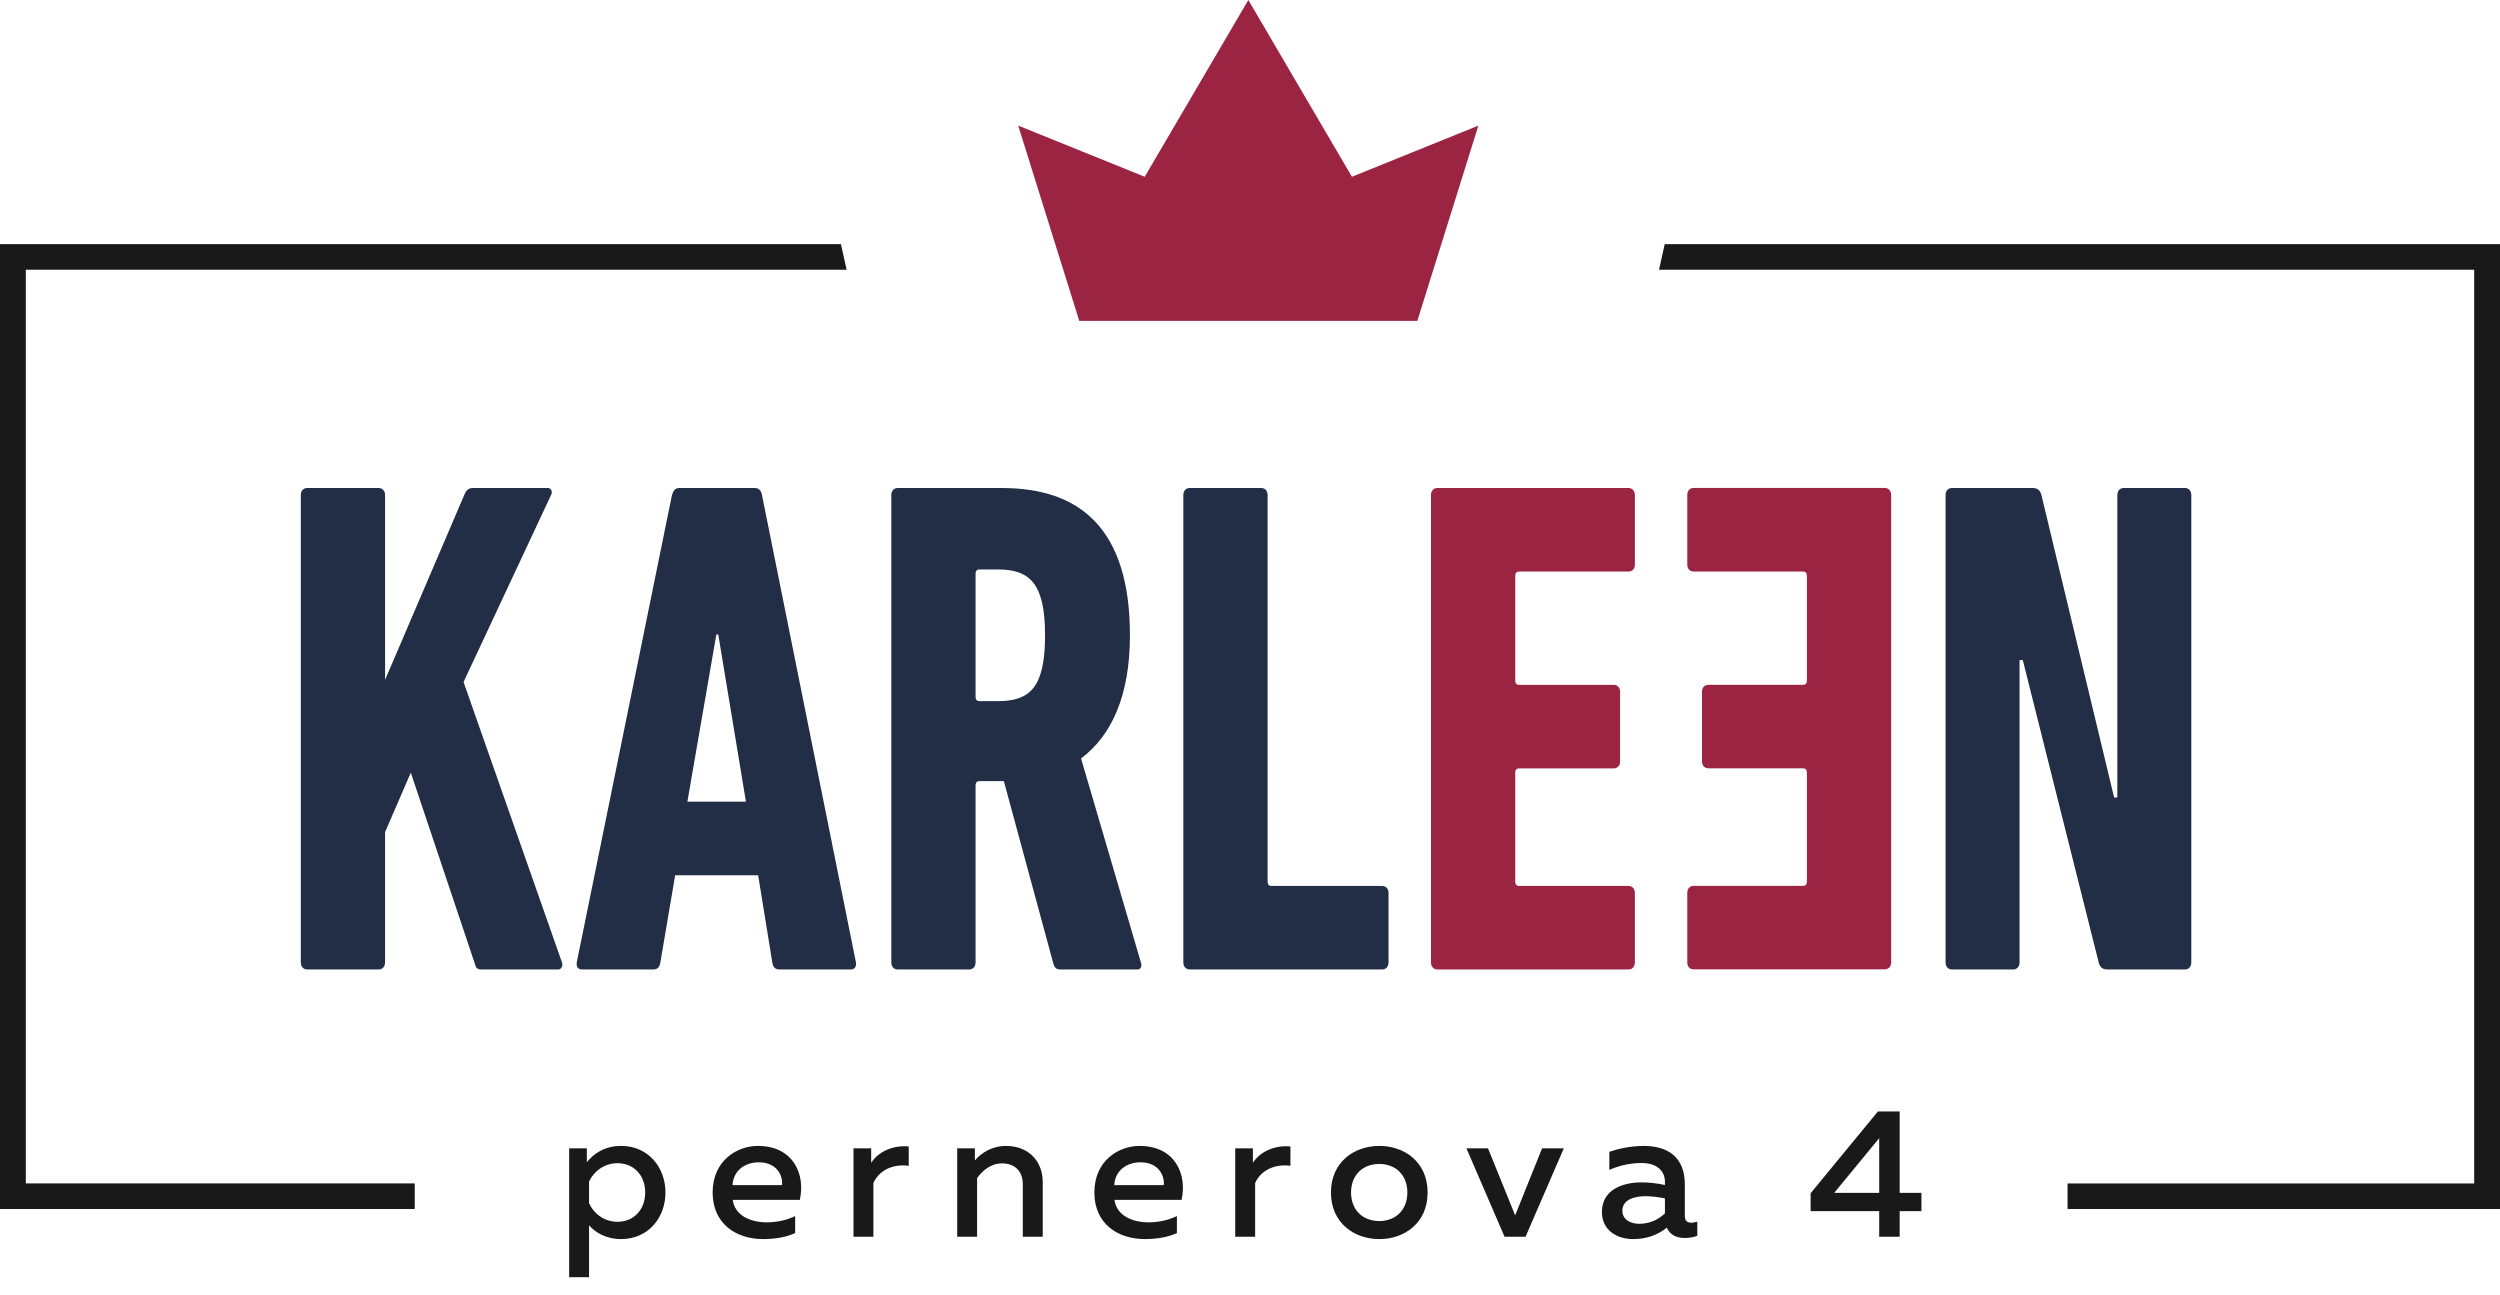
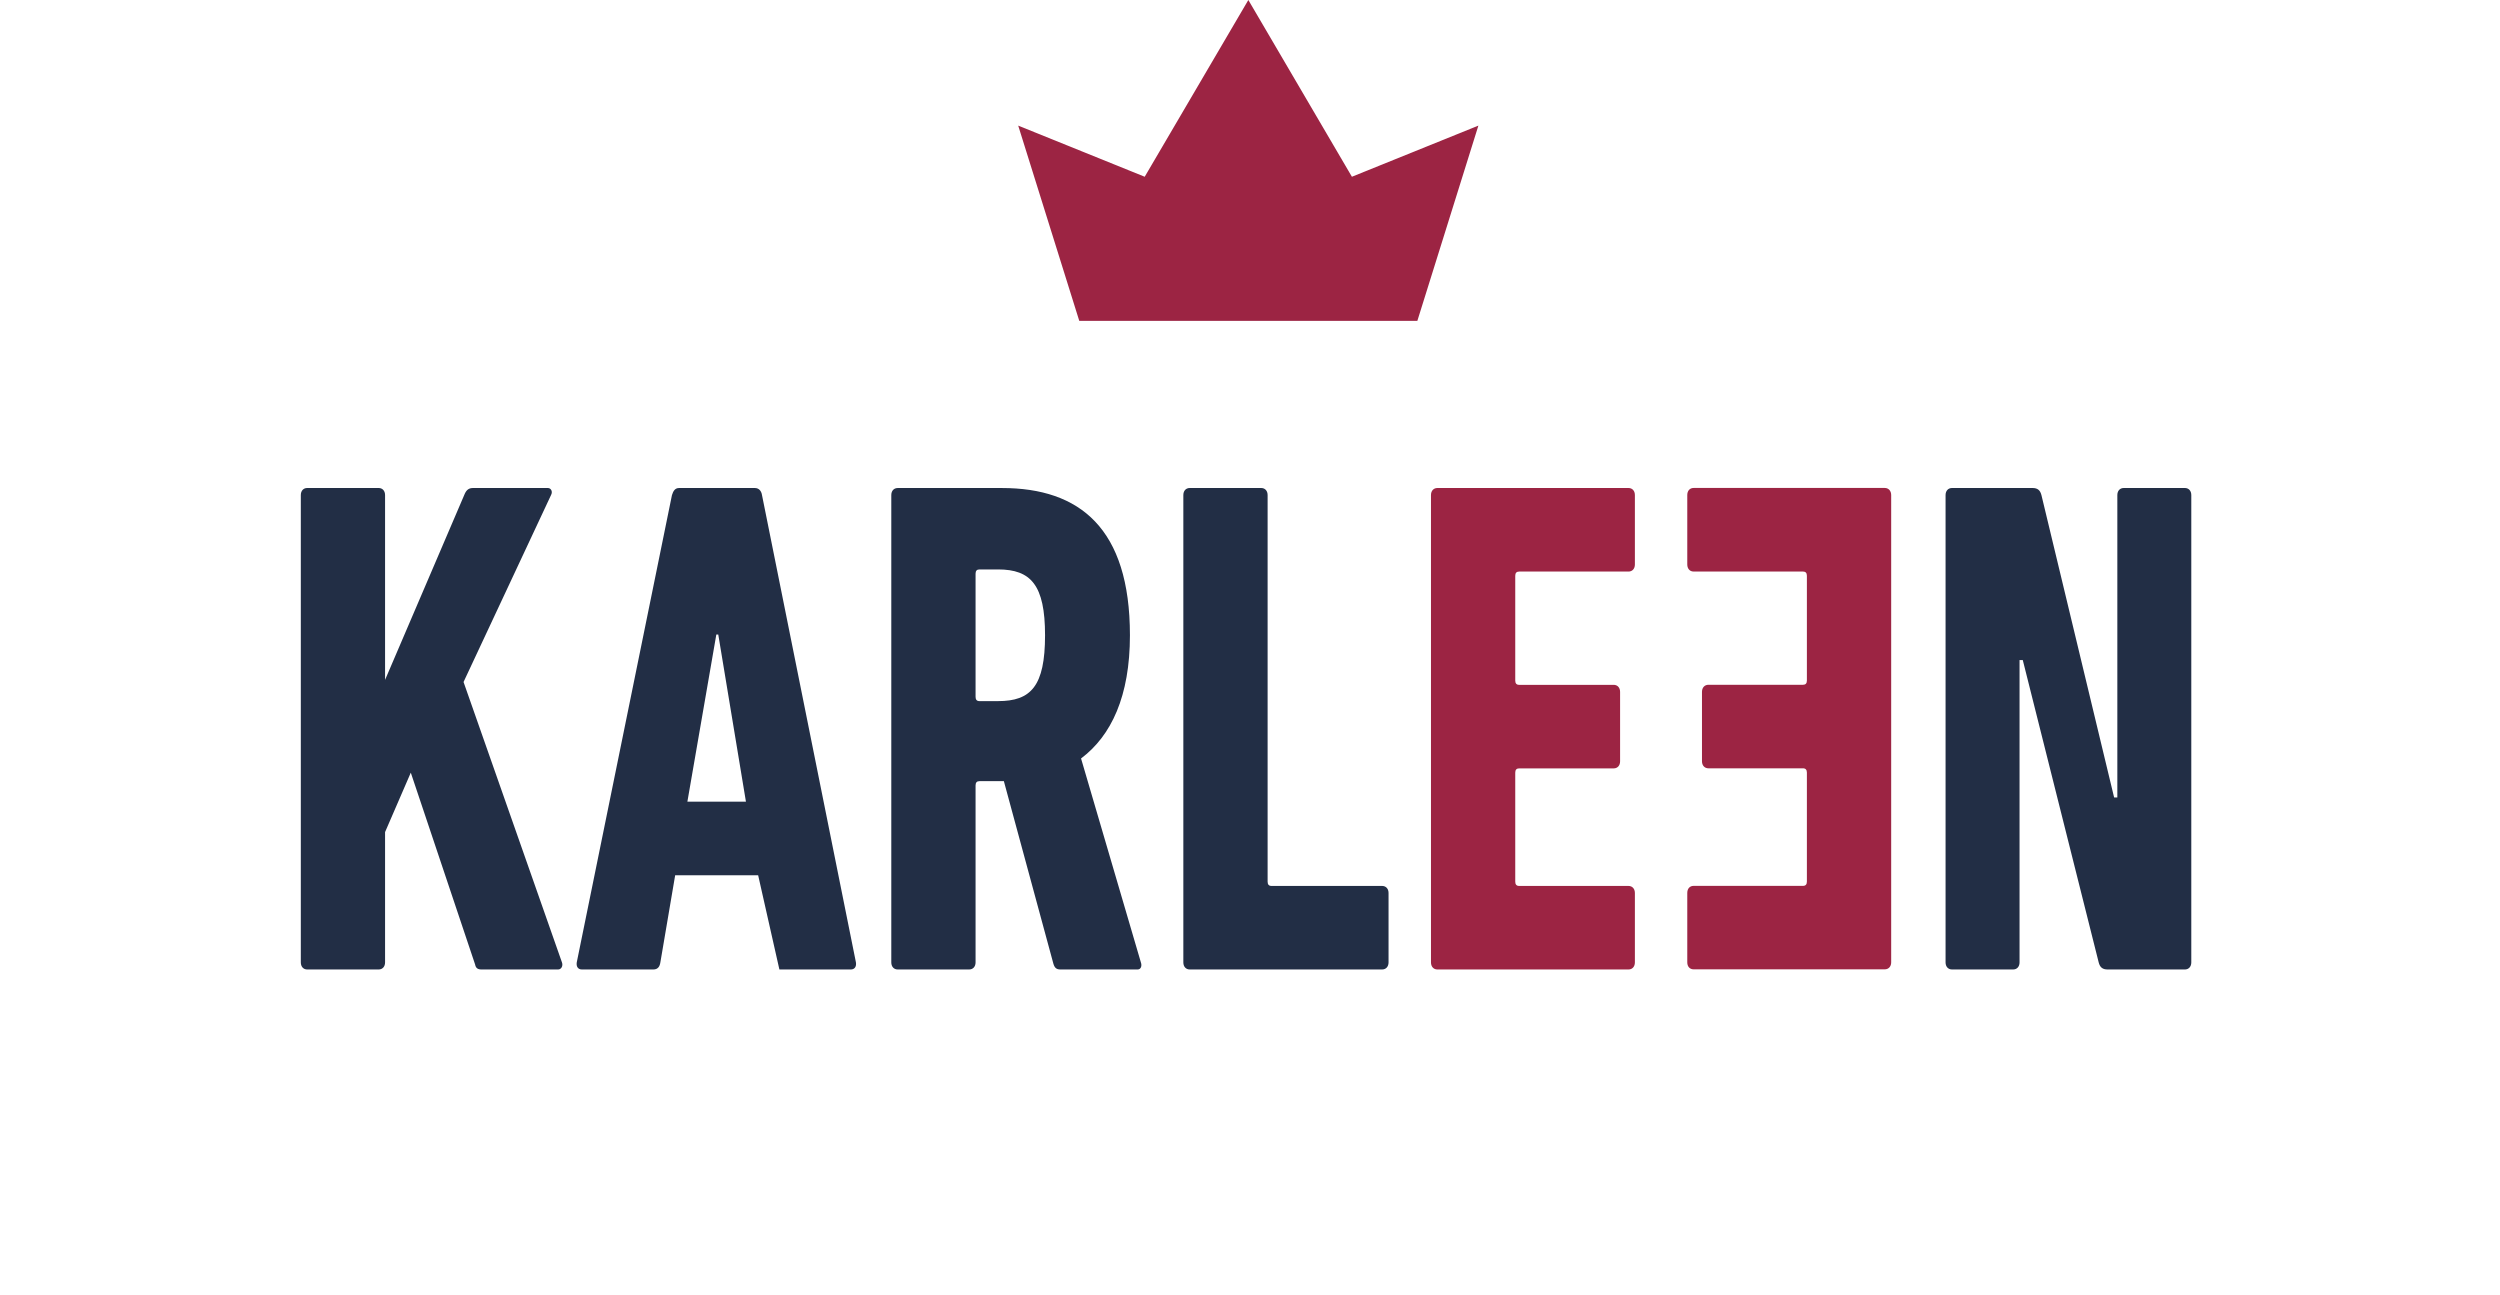
<svg xmlns="http://www.w3.org/2000/svg" width="100%" height="100%" viewBox="0 0 110 57" version="1.1" xml:space="preserve" style="fill-rule:evenodd;clip-rule:evenodd;stroke-linejoin:round;stroke-miterlimit:2;">
  <g>
-     <path id="Fill-1" d="M73.247,10.743L72.997,11.869L108.864,11.869L108.864,52.071L90.973,52.071L90.973,53.196L110,53.196L110,10.743L73.247,10.743ZM18.248,52.07L1.136,52.07L1.136,11.869L37.252,11.869L37.001,10.743L0,10.743L0,53.196L18.248,53.196L18.248,52.07Z" style="fill:rgb(26,25,25);fill-rule:nonzero;" />
-     <path id="Fill-3" d="M27.334,50.42C28.512,50.42 29.28,51.352 29.28,52.47C29.28,53.589 28.512,54.52 27.334,54.52C26.647,54.52 26.189,54.221 25.918,53.913L25.918,56.198L25.043,56.198L25.043,50.526L25.821,50.526L25.821,51.134C26.131,50.76 26.597,50.42 27.334,50.42ZM60.689,50.42C61.793,50.42 62.815,51.126 62.815,52.47C62.815,53.816 61.793,54.52 60.689,54.52C59.592,54.52 58.562,53.816 58.562,52.47C58.562,51.126 59.592,50.42 60.689,50.42ZM33.344,50.42C34.906,50.42 35.446,51.668 35.192,52.795L32.239,52.795C32.338,53.491 33.025,53.783 33.744,53.783C34.219,53.783 34.653,53.669 34.987,53.507L34.987,54.254C34.628,54.424 34.128,54.52 33.581,54.52C32.379,54.52 31.356,53.84 31.356,52.47C31.356,51.06 32.436,50.42 33.344,50.42ZM50.139,50.42C51.702,50.42 52.242,51.668 51.989,52.795L49.036,52.795C49.133,53.491 49.821,53.783 50.541,53.783C51.015,53.783 51.448,53.669 51.784,53.507L51.784,54.254C51.424,54.424 50.925,54.52 50.377,54.52C49.174,54.52 48.152,53.84 48.152,52.47C48.152,51.06 49.232,50.42 50.139,50.42ZM74.419,53.8C74.508,53.8 74.598,53.775 74.681,53.751L74.681,54.375C74.517,54.44 74.321,54.471 74.124,54.471C73.764,54.471 73.478,54.334 73.339,54.019C72.954,54.326 72.472,54.52 71.859,54.52C71.146,54.52 70.484,54.131 70.484,53.329C70.484,52.333 71.417,52.024 72.235,52.024C72.57,52.024 72.946,52.073 73.257,52.139L73.257,52C73.257,51.514 72.897,51.173 72.227,51.173C71.646,51.173 71.163,51.32 70.811,51.474L70.811,50.68C71.122,50.574 71.686,50.42 72.316,50.42C73.429,50.42 74.133,50.946 74.133,52.122L74.133,53.516C74.133,53.734 74.264,53.8 74.419,53.8ZM83.585,52.486L84.543,52.486L84.543,53.289L83.585,53.289L83.585,54.416L82.685,54.416L82.685,53.289L79.667,53.289L79.667,52.503L82.628,48.904L83.585,48.904L83.585,52.486ZM67.124,54.416L66.2,54.416L64.523,50.526L65.472,50.526L66.667,53.475L67.852,50.526L68.809,50.526L67.124,54.416ZM39.984,50.444L39.984,51.296C39.28,51.197 38.667,51.506 38.429,52.057L38.429,54.415L37.554,54.415L37.554,50.526L38.332,50.526L38.332,51.165C38.634,50.687 39.272,50.379 39.984,50.444ZM56.779,50.444L56.779,51.296C56.077,51.197 55.463,51.506 55.226,52.057L55.226,54.415L54.35,54.415L54.35,50.526L55.127,50.526L55.127,51.165C55.43,50.687 56.068,50.379 56.779,50.444ZM44.26,50.42C45.25,50.42 45.88,51.085 45.88,52.008L45.88,54.415L45.004,54.415L45.004,52.122C45.004,51.49 44.612,51.189 44.089,51.189C43.589,51.189 43.213,51.522 42.992,51.838L42.992,54.415L42.117,54.415L42.117,50.526L42.895,50.526L42.895,51.06C43.18,50.72 43.663,50.42 44.26,50.42ZM71.384,53.272C71.384,53.653 71.727,53.847 72.12,53.847C72.537,53.847 72.946,53.694 73.257,53.387L73.257,52.73C73.019,52.681 72.685,52.632 72.406,52.632C71.907,52.632 71.384,52.787 71.384,53.272ZM27.17,51.181C26.564,51.181 26.106,51.57 25.918,51.992L25.918,52.94C26.106,53.37 26.564,53.759 27.17,53.759C27.882,53.759 28.389,53.231 28.389,52.47C28.389,51.709 27.882,51.181 27.17,51.181ZM60.689,51.214C59.953,51.214 59.446,51.709 59.446,52.47C59.446,53.231 59.953,53.726 60.689,53.726C61.417,53.726 61.924,53.231 61.924,52.47C61.924,51.709 61.417,51.214 60.689,51.214ZM80.705,52.486L82.685,52.486L82.685,50.08L80.705,52.486ZM33.385,51.142C32.796,51.142 32.264,51.49 32.231,52.147L34.407,52.147C34.456,51.806 34.244,51.142 33.385,51.142ZM50.18,51.142C49.591,51.142 49.06,51.49 49.027,52.147L51.203,52.147C51.252,51.806 51.039,51.142 50.18,51.142Z" style="fill:rgb(26,25,25);fill-rule:nonzero;" />
-     <path id="Fill-23" d="M46.661,42.657C46.491,42.657 46.406,42.594 46.35,42.407L44.17,34.371L43.095,34.371C42.982,34.371 42.925,34.432 42.925,34.557L42.925,42.346C42.925,42.532 42.811,42.657 42.642,42.657L39.5,42.657C39.331,42.657 39.217,42.532 39.217,42.346L39.217,21.784C39.217,21.597 39.331,21.473 39.5,21.473L44.086,21.473C47.51,21.473 49.717,23.248 49.717,27.952C49.717,30.631 48.897,32.376 47.566,33.372L50.199,42.346C50.255,42.501 50.199,42.657 50.057,42.657L46.661,42.657ZM29.566,21.784C29.623,21.597 29.707,21.473 29.877,21.473L33.217,21.473C33.387,21.473 33.5,21.597 33.528,21.784L37.661,42.346C37.689,42.532 37.604,42.657 37.434,42.657L34.293,42.657C34.094,42.657 34.009,42.532 33.981,42.346L33.359,38.513L29.707,38.513L29.056,42.346C29.028,42.532 28.943,42.657 28.745,42.657L25.603,42.657C25.434,42.657 25.349,42.532 25.377,42.346L29.566,21.784ZM13.236,21.784C13.236,21.597 13.348,21.472 13.518,21.472L16.66,21.472C16.83,21.472 16.943,21.597 16.943,21.784L16.943,29.915L20.452,21.721C20.538,21.535 20.651,21.472 20.82,21.472L24.104,21.472C24.245,21.472 24.331,21.628 24.245,21.784L20.396,30.008L24.726,42.345C24.783,42.5 24.698,42.657 24.557,42.657L21.189,42.657C21.018,42.657 20.934,42.594 20.905,42.438L18.075,33.997L16.943,36.612L16.943,42.345C16.943,42.532 16.83,42.657 16.66,42.657L13.518,42.657C13.348,42.657 13.236,42.532 13.236,42.345L13.236,21.784ZM52.067,21.784C52.067,21.597 52.18,21.472 52.349,21.472L55.492,21.472C55.662,21.472 55.775,21.597 55.775,21.784L55.775,38.793C55.775,38.918 55.831,38.981 55.944,38.981L60.812,38.981C60.983,38.981 61.096,39.106 61.096,39.292L61.096,42.345C61.096,42.532 60.983,42.657 60.812,42.657L52.349,42.657C52.18,42.657 52.067,42.532 52.067,42.345L52.067,21.784ZM85.605,21.784C85.605,21.597 85.719,21.472 85.889,21.472L89.427,21.472C89.653,21.472 89.766,21.566 89.823,21.784L93.021,35.087L93.163,35.087L93.163,21.784C93.163,21.597 93.276,21.472 93.446,21.472L96.135,21.472C96.304,21.472 96.417,21.597 96.417,21.784L96.417,42.345C96.417,42.532 96.304,42.657 96.135,42.657L92.738,42.657C92.512,42.657 92.398,42.563 92.342,42.345L89.002,29.042L88.86,29.042L88.86,42.345C88.86,42.532 88.747,42.657 88.578,42.657L85.889,42.657C85.719,42.657 85.605,42.532 85.605,42.345L85.605,21.784ZM32.821,35.273L31.604,27.921L31.518,27.921L30.245,35.273L32.821,35.273ZM45.982,27.952C45.982,25.74 45.359,25.055 43.916,25.055L43.095,25.055C42.982,25.055 42.925,25.117 42.925,25.242L42.925,30.662C42.925,30.787 42.982,30.849 43.095,30.849L43.916,30.849C45.359,30.849 45.982,30.196 45.982,27.952Z" style="fill:rgb(34,46,69);fill-rule:nonzero;" />
+     <path id="Fill-23" d="M46.661,42.657C46.491,42.657 46.406,42.594 46.35,42.407L44.17,34.371L43.095,34.371C42.982,34.371 42.925,34.432 42.925,34.557L42.925,42.346C42.925,42.532 42.811,42.657 42.642,42.657L39.5,42.657C39.331,42.657 39.217,42.532 39.217,42.346L39.217,21.784C39.217,21.597 39.331,21.473 39.5,21.473L44.086,21.473C47.51,21.473 49.717,23.248 49.717,27.952C49.717,30.631 48.897,32.376 47.566,33.372L50.199,42.346C50.255,42.501 50.199,42.657 50.057,42.657L46.661,42.657ZM29.566,21.784C29.623,21.597 29.707,21.473 29.877,21.473L33.217,21.473C33.387,21.473 33.5,21.597 33.528,21.784L37.661,42.346C37.689,42.532 37.604,42.657 37.434,42.657L34.293,42.657L33.359,38.513L29.707,38.513L29.056,42.346C29.028,42.532 28.943,42.657 28.745,42.657L25.603,42.657C25.434,42.657 25.349,42.532 25.377,42.346L29.566,21.784ZM13.236,21.784C13.236,21.597 13.348,21.472 13.518,21.472L16.66,21.472C16.83,21.472 16.943,21.597 16.943,21.784L16.943,29.915L20.452,21.721C20.538,21.535 20.651,21.472 20.82,21.472L24.104,21.472C24.245,21.472 24.331,21.628 24.245,21.784L20.396,30.008L24.726,42.345C24.783,42.5 24.698,42.657 24.557,42.657L21.189,42.657C21.018,42.657 20.934,42.594 20.905,42.438L18.075,33.997L16.943,36.612L16.943,42.345C16.943,42.532 16.83,42.657 16.66,42.657L13.518,42.657C13.348,42.657 13.236,42.532 13.236,42.345L13.236,21.784ZM52.067,21.784C52.067,21.597 52.18,21.472 52.349,21.472L55.492,21.472C55.662,21.472 55.775,21.597 55.775,21.784L55.775,38.793C55.775,38.918 55.831,38.981 55.944,38.981L60.812,38.981C60.983,38.981 61.096,39.106 61.096,39.292L61.096,42.345C61.096,42.532 60.983,42.657 60.812,42.657L52.349,42.657C52.18,42.657 52.067,42.532 52.067,42.345L52.067,21.784ZM85.605,21.784C85.605,21.597 85.719,21.472 85.889,21.472L89.427,21.472C89.653,21.472 89.766,21.566 89.823,21.784L93.021,35.087L93.163,35.087L93.163,21.784C93.163,21.597 93.276,21.472 93.446,21.472L96.135,21.472C96.304,21.472 96.417,21.597 96.417,21.784L96.417,42.345C96.417,42.532 96.304,42.657 96.135,42.657L92.738,42.657C92.512,42.657 92.398,42.563 92.342,42.345L89.002,29.042L88.86,29.042L88.86,42.345C88.86,42.532 88.747,42.657 88.578,42.657L85.889,42.657C85.719,42.657 85.605,42.532 85.605,42.345L85.605,21.784ZM32.821,35.273L31.604,27.921L31.518,27.921L30.245,35.273L32.821,35.273ZM45.982,27.952C45.982,25.74 45.359,25.055 43.916,25.055L43.095,25.055C42.982,25.055 42.925,25.117 42.925,25.242L42.925,30.662C42.925,30.787 42.982,30.849 43.095,30.849L43.916,30.849C45.359,30.849 45.982,30.196 45.982,27.952Z" style="fill:rgb(34,46,69);fill-rule:nonzero;" />
    <path id="Fill-31" d="M62.963,21.784C62.963,21.597 63.077,21.472 63.246,21.472L71.652,21.472C71.822,21.472 71.935,21.597 71.935,21.784L71.935,24.838C71.935,25.024 71.822,25.149 71.652,25.149L66.841,25.149C66.728,25.149 66.671,25.211 66.671,25.335L66.671,29.946C66.671,30.07 66.728,30.133 66.841,30.133L71.002,30.133C71.171,30.133 71.284,30.257 71.284,30.444L71.284,33.497C71.284,33.685 71.171,33.809 71.002,33.809L66.841,33.809C66.728,33.809 66.671,33.871 66.671,33.997L66.671,38.793C66.671,38.918 66.728,38.981 66.841,38.981L71.652,38.981C71.822,38.981 71.935,39.106 71.935,39.292L71.935,42.345C71.935,42.532 71.822,42.657 71.652,42.657L63.246,42.657C63.077,42.657 62.963,42.532 62.963,42.345L62.963,21.784ZM83.212,42.343C83.212,42.529 83.095,42.651 82.929,42.651L74.521,42.651C74.35,42.651 74.24,42.529 74.24,42.343L74.24,39.289C74.24,39.1 74.35,38.978 74.521,38.978L79.334,38.978C79.445,38.978 79.503,38.914 79.503,38.792L79.503,33.993C79.503,33.87 79.445,33.806 79.334,33.806L75.172,33.806C75.003,33.806 74.887,33.681 74.887,33.495L74.887,30.443C74.887,30.255 75.003,30.13 75.172,30.13L79.334,30.13C79.445,30.13 79.503,30.069 79.503,29.944L79.503,25.334C79.503,25.209 79.445,25.148 79.334,25.148L74.521,25.148C74.35,25.148 74.24,25.021 74.24,24.835L74.24,21.782C74.24,21.596 74.35,21.47 74.521,21.47L82.929,21.47C83.095,21.47 83.212,21.596 83.212,21.782L83.212,42.343ZM59.484,7.777L54.927,0L50.367,7.777L44.801,5.527L47.488,14.119L62.363,14.119L65.049,5.527L59.484,7.777Z" style="fill:rgb(156,36,67);fill-rule:nonzero;" />
  </g>
</svg>